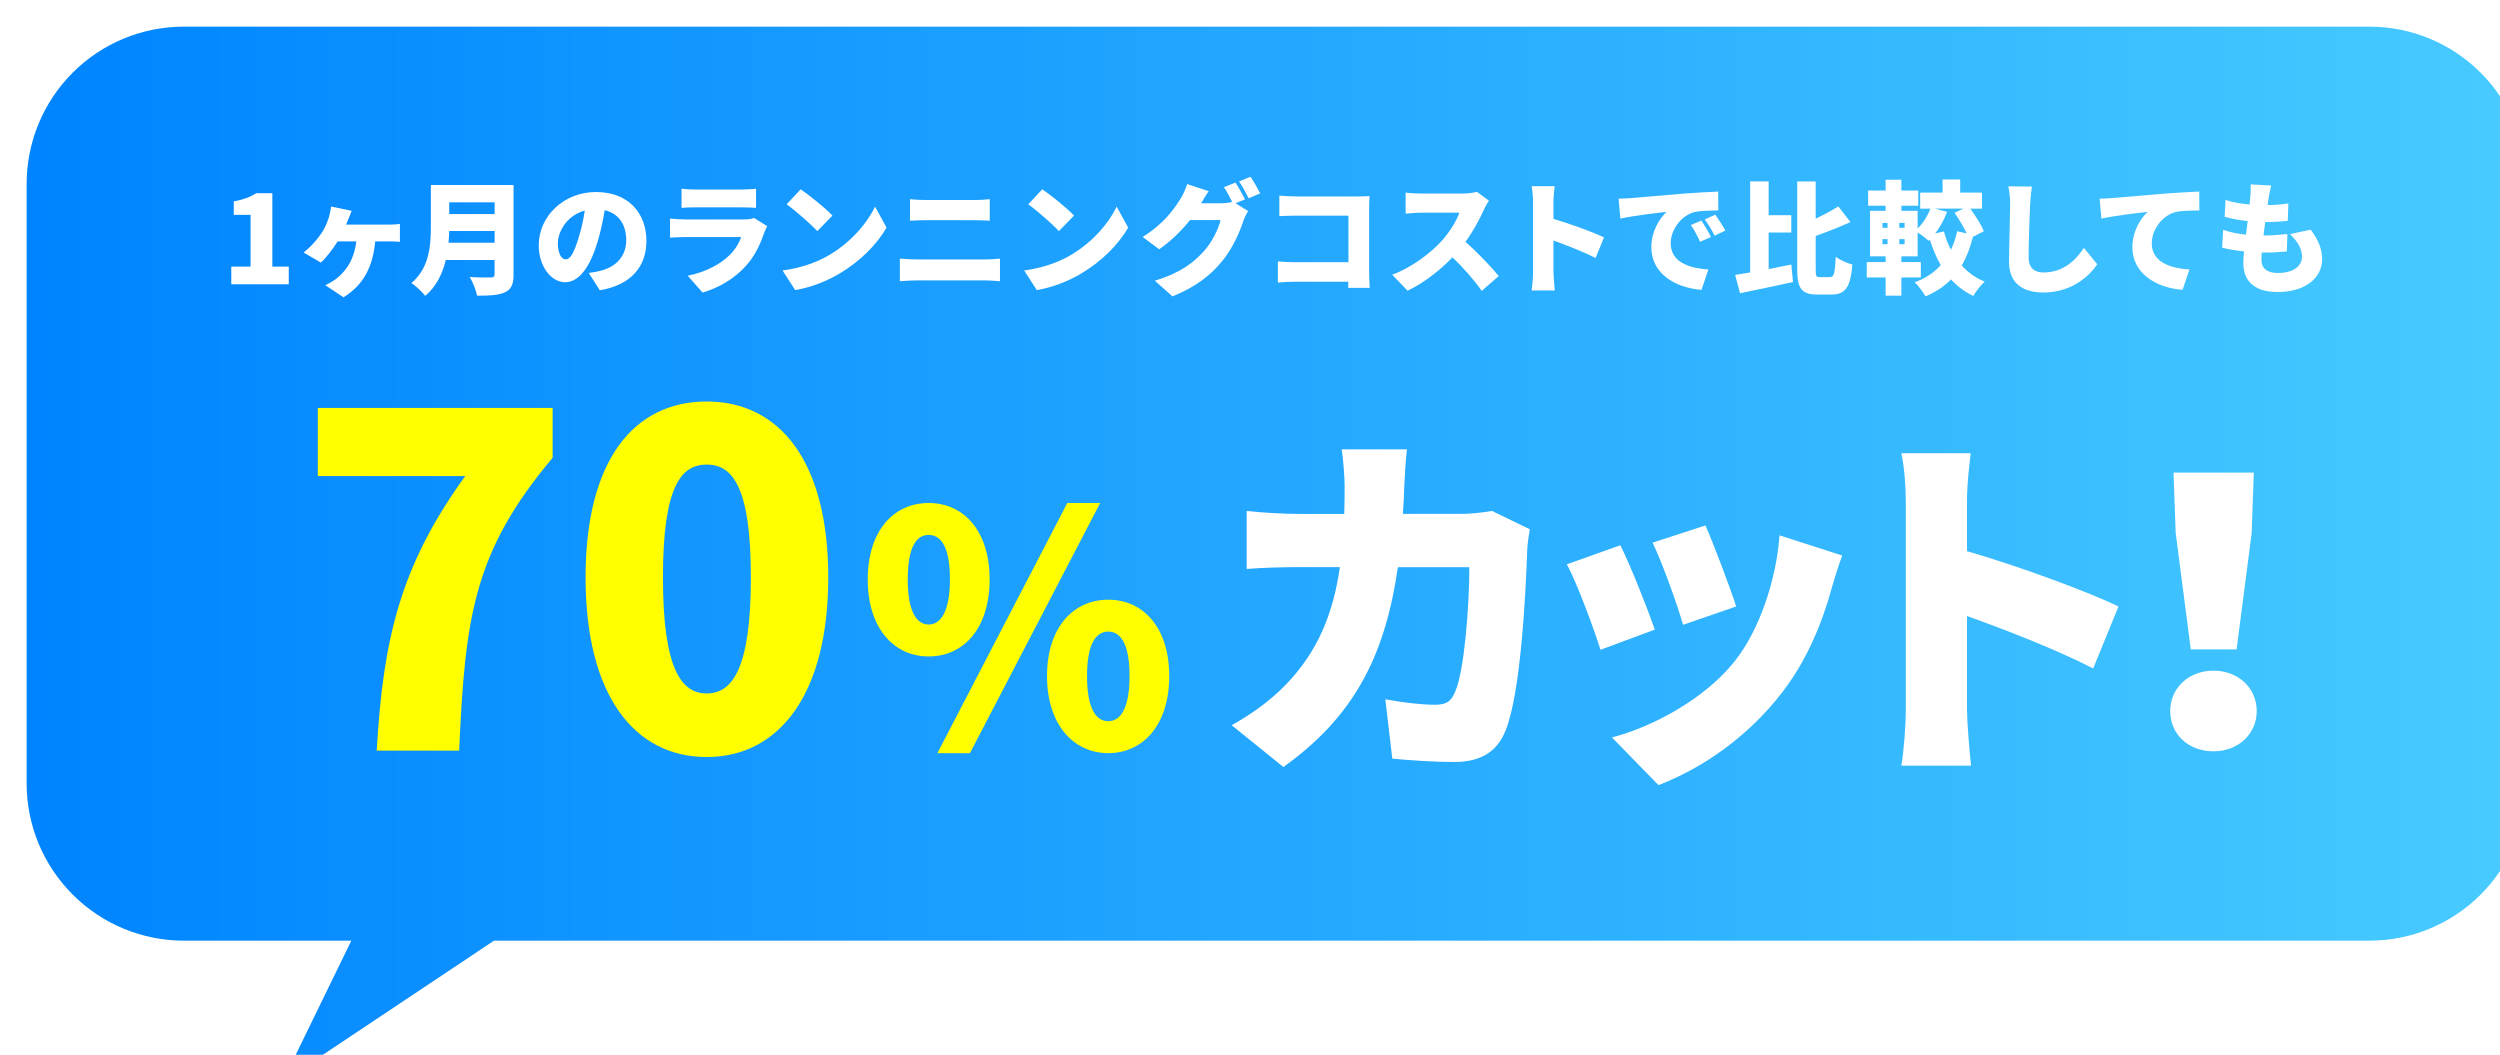
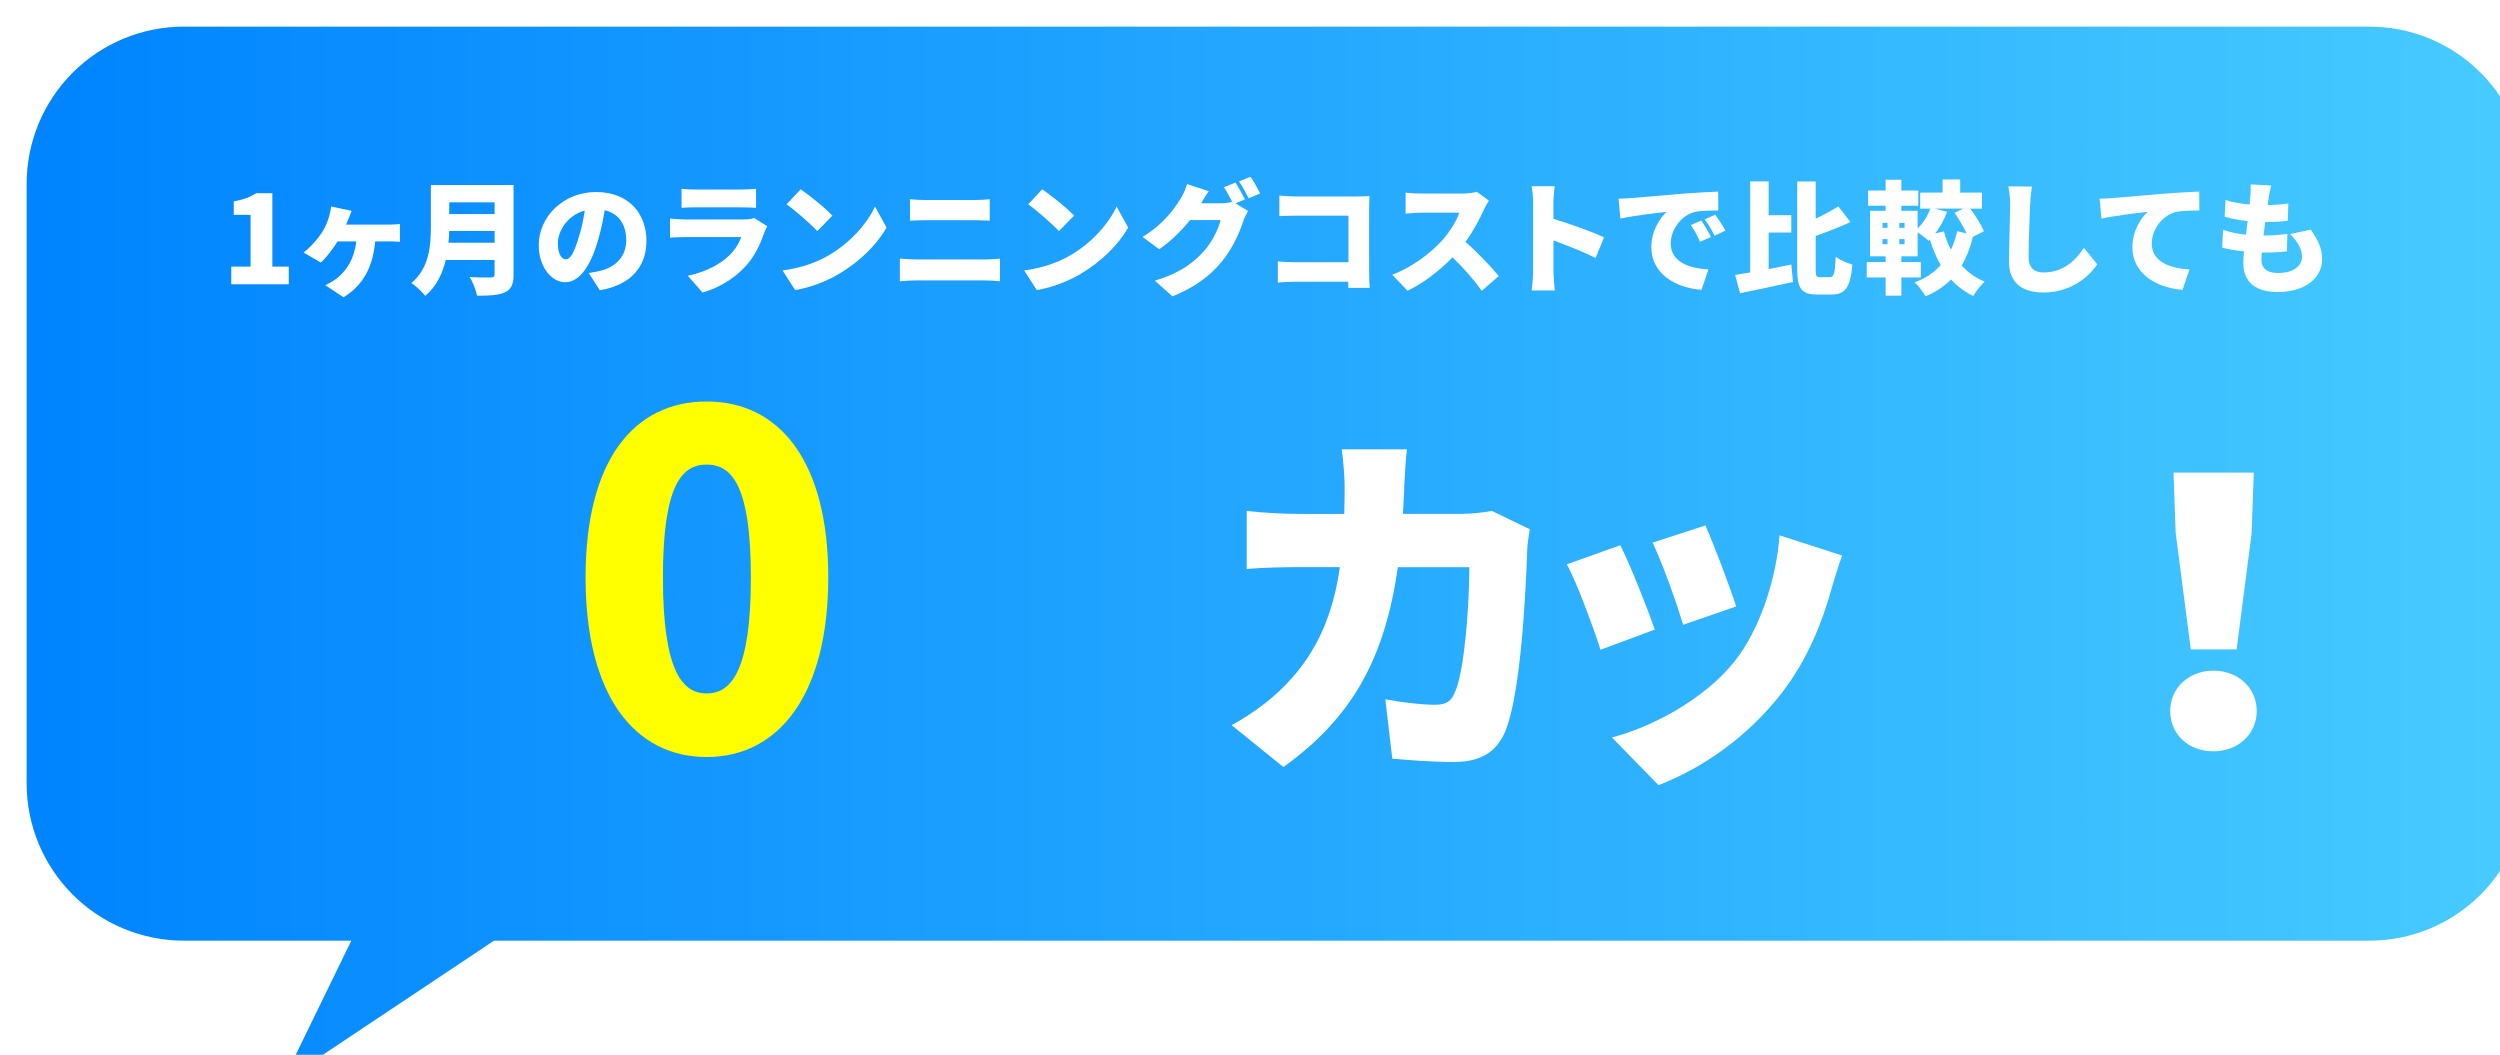
<svg xmlns="http://www.w3.org/2000/svg" id="_レイヤー_2" data-name="レイヤー 2" width="469.24" height="198" viewBox="0 0 469.24 198">
  <defs>
    <style>
      .cls-1 {
        filter: url(#drop-shadow-1);
      }

      .cls-2 {
        fill: #fff;
      }

      .cls-3 {
        fill: #ff0;
      }

      ._グラフィックスタイル_19 {
        fill: url(#_名称未設定グラデーション_30);
      }
    </style>
    <linearGradient id="_名称未設定グラデーション_30" data-name="名称未設定グラデーション 30" x1="0" y1="99" x2="469.24" y2="99" gradientUnits="userSpaceOnUse">
      <stop offset="0" stop-color="#0084ff" />
      <stop offset="1" stop-color="#47cbff" />
    </linearGradient>
    <filter id="drop-shadow-1" x="0" y="0" width="474.24" height="203" filterUnits="userSpaceOnUse">
      <feOffset dx="5" dy="5" />
      <feGaussianBlur result="blur" stdDeviation="0" />
      <feFlood flood-color="#000" flood-opacity=".1" />
      <feComposite in2="blur" operator="in" />
      <feComposite in="SourceGraphic" />
    </filter>
  </defs>
  <g id="_レイヤー_1-2" data-name="レイヤー 1">
    <g class="cls-1">
      <path class="_グラフィックスタイル_19" d="M87.72,171.56l-39.67,26.45,12.89-26.45h-31.43c-7.82,0-15.33-3.11-20.86-8.64C3.11,157.38,0,149.88,0,142.06,0,110.57,0,60.98,0,29.5c0-7.82,3.11-15.33,8.64-20.86C14.17,3.11,21.67,0,29.5,0h410.24c7.82,0,15.33,3.11,20.86,8.64,5.53,5.53,8.64,13.03,8.64,20.86,0,31.48,0,81.07,0,112.56,0,7.82-3.11,15.33-8.64,20.86-5.53,5.53-13.03,8.64-20.86,8.64H87.72Z" />
      <g>
        <path class="cls-2" d="M38.4,45.04h3.63v-9.71h-3.15v-2.53c1.84-.34,3.03-.8,4.23-1.54h3.01v13.78h3.08v3.31h-10.79v-3.31Z" />
        <path class="cls-2" d="M67.9,37.16c.51,0,1.52-.02,2.16-.14v3.38c-.76-.09-1.7-.09-2.16-.09h-2.48c-.41,4.66-2.16,8.18-5.95,10.49l-3.42-2.27c.71-.32,1.58-.83,2.2-1.31,1.95-1.61,3.24-3.7,3.63-6.91h-3.51c-.87,1.4-2.2,3.15-3.15,3.97l-3.24-1.88c1.49-1.17,2.66-2.57,3.49-3.83.64-1.01,1.03-2.02,1.31-2.96.18-.6.3-1.33.37-1.84l3.86.8c-.23.55-.41.99-.57,1.42-.14.34-.3.73-.48,1.17h7.95Z" />
        <path class="cls-2" d="M91.4,46.48c0,1.88-.44,2.82-1.61,3.38-1.22.57-2.89.64-5.24.64-.18-.99-.85-2.62-1.38-3.51,1.47.11,3.4.09,3.95.09s.71-.18.71-.64v-2.64h-9.16c-.62,2.55-1.77,5.01-3.86,6.73-.51-.69-1.86-1.95-2.59-2.41,3.38-2.8,3.65-7.1,3.65-10.52v-7.88h15.52v16.76ZM87.84,40.56v-2.2h-8.52c-.02.69-.07,1.45-.14,2.2h8.66ZM79.32,32.98v2.2h8.52v-2.2h-8.52Z" />
        <path class="cls-2" d="M105.49,46.23c.96-.11,1.58-.25,2.23-.41,2.89-.71,4.82-2.73,4.82-5.72s-1.42-5.03-4.04-5.65c-.3,1.84-.71,3.83-1.33,5.92-1.35,4.55-3.4,7.6-6.09,7.6s-4.96-3.05-4.96-6.94c0-5.4,4.66-9.99,10.75-9.99s9.46,4,9.46,9.16c0,4.78-2.82,8.29-8.75,9.28l-2.09-3.26ZM104.76,34.52c-3.38.92-5.05,3.97-5.05,6.15,0,1.97.69,3.01,1.47,3.01.92,0,1.61-1.38,2.41-4.02.51-1.54.9-3.35,1.17-5.14Z" />
        <path class="cls-2" d="M139,37.46c-.18.34-.41.83-.51,1.1-.76,2.2-1.72,4.36-3.42,6.27-2.27,2.55-5.26,4.23-8.2,5.08l-2.78-3.15c3.58-.76,6.25-2.27,7.9-3.93,1.13-1.12,1.75-2.27,2.14-3.33h-10.45c-.57,0-1.88.02-2.92.11v-3.58c1.06.09,2.14.16,2.92.16h10.93c.87,0,1.56-.11,1.93-.28l2.46,1.54ZM122.93,30.43c.64.09,1.77.14,2.57.14h8.7c.73,0,2.04-.05,2.71-.14v3.58c-.64-.05-1.88-.09-2.76-.09h-8.66c-.78,0-1.88.02-2.57.09v-3.58Z" />
        <path class="cls-2" d="M150.47,42.97c4.13-2.39,7.23-5.95,8.77-9.19l2.16,3.93c-1.84,3.26-5.1,6.45-8.93,8.7-2.34,1.38-5.33,2.57-8.22,3.03l-2.37-3.67c3.38-.46,6.34-1.49,8.59-2.8ZM151.25,35.46l-2.85,2.92c-1.22-1.33-4.11-3.86-5.76-5.03l2.64-2.82c1.58,1.08,4.59,3.47,5.97,4.94Z" />
        <path class="cls-2" d="M163.9,43.54c.96.07,2.2.16,3.15.16h12.86c.83,0,1.93-.07,2.78-.16v4.25c-.9-.09-2.07-.16-2.78-.16h-12.86c-.94,0-2.23.07-3.15.16v-4.25ZM165.8,32.38c.9.11,2.14.16,2.94.16h9.32c.96,0,2.04-.07,2.71-.16v4.04c-.69-.02-1.88-.09-2.71-.09h-9.3c-.92,0-2.14.05-2.96.09v-4.04Z" />
        <path class="cls-2" d="M195.82,42.97c4.13-2.39,7.23-5.95,8.77-9.19l2.16,3.93c-1.84,3.26-5.1,6.45-8.93,8.7-2.34,1.38-5.33,2.57-8.22,3.03l-2.37-3.67c3.38-.46,6.34-1.49,8.59-2.8ZM196.6,35.46l-2.85,2.92c-1.22-1.33-4.11-3.86-5.76-5.03l2.64-2.82c1.58,1.08,4.59,3.47,5.97,4.94Z" />
        <path class="cls-2" d="M226.92,33.16l2.34,1.45c-.3.51-.67,1.19-.9,1.88-.62,1.91-1.86,4.94-3.97,7.53-2.23,2.73-5.01,4.85-9.32,6.61l-3.31-2.94c4.96-1.52,7.35-3.47,9.3-5.65,1.45-1.61,2.73-4.25,3.03-5.74h-5.72c-1.63,2.04-3.67,4.02-5.79,5.49l-3.12-2.32c4.06-2.5,5.92-5.26,7.14-7.19.41-.64.96-1.84,1.22-2.73l4.06,1.33c-.53.73-1.08,1.68-1.42,2.27h3.7c.69,0,1.52-.09,2.11-.25-.44-.9-1.01-2-1.54-2.76l2.16-.87c.57.85,1.38,2.34,1.79,3.15l-1.77.73ZM229.72,28.18c.6.87,1.42,2.34,1.81,3.12l-2.16.92c-.46-.94-1.19-2.3-1.81-3.17l2.16-.87Z" />
        <path class="cls-2" d="M248.06,49.03l.02-1.15h-10.08c-.87,0-2.32.07-3.15.16v-3.97c.9.07,1.95.14,3.03.14h10.22v-8.73h-9.94c-1.03,0-2.32.05-3.03.09v-3.86c.92.09,2.2.16,3.03.16h11.71c.73,0,1.84-.05,2.18-.07-.02.55-.07,1.56-.07,2.32v11.92c0,.78.05,2.09.11,2.99h-4.04Z" />
        <path class="cls-2" d="M274.47,32.66c-.21.3-.69,1.1-.94,1.68-.76,1.7-1.97,4-3.47,6.06,2.23,1.93,4.98,4.85,6.25,6.41l-3.19,2.78c-1.47-2.09-3.42-4.29-5.49-6.29-2.41,2.5-5.42,4.82-8.43,6.27l-2.89-3.01c3.72-1.35,7.35-4.18,9.39-6.45,1.49-1.7,2.73-3.72,3.21-5.19h-7.14c-1.03,0-2.3.14-2.94.18v-3.95c.8.11,2.27.18,2.94.18h7.67c1.15,0,2.23-.16,2.76-.34l2.27,1.68Z" />
        <path class="cls-2" d="M294.48,43.43c-2.32-1.19-5.47-2.41-7.9-3.28v5.9c0,.62.14,2.43.25,3.47h-4.36c.16-.99.28-2.53.28-3.47v-13.11c0-.92-.09-2.11-.28-2.99h4.34c-.09.87-.23,1.88-.23,2.99v3.15c3.1.9,7.56,2.53,9.48,3.47l-1.58,3.88Z" />
        <path class="cls-2" d="M301.15,32.18c2.14-.18,5.58-.46,9.74-.83,2.27-.18,4.96-.32,6.61-.39l.02,3.54c-1.17.02-3.1.02-4.36.28-2.46.55-4.57,3.21-4.57,5.9,0,3.35,3.15,4.66,7.07,4.89l-1.29,3.83c-5.08-.39-9.42-3.15-9.42-7.99,0-3.12,1.65-5.53,2.87-6.64-1.95.21-5.95.67-8.68,1.26l-.34-3.74c.92-.02,1.91-.07,2.34-.11ZM316.14,39.48l-2.04.9c-.62-1.33-1.01-2.09-1.75-3.15l2-.83c.57.85,1.38,2.23,1.79,3.08ZM318.85,38.28l-2.02.96c-.67-1.31-1.1-2.02-1.86-3.05l1.98-.9c.6.83,1.45,2.16,1.91,2.99Z" />
        <path class="cls-2" d="M326.97,45.5c1.4-.28,2.85-.57,4.25-.85l.32,3.28c-3.4.76-7.1,1.52-9.94,2.11l-.92-3.44c.83-.12,1.79-.28,2.82-.46v-17.09h3.47v6.34h4.25v3.26h-4.25v6.84ZM338.5,47.01c.76,0,.9-.78,1.06-3.81.78.6,2.18,1.22,3.12,1.45-.32,4.02-1.19,5.63-3.83,5.63h-2.78c-2.92,0-3.74-1.1-3.74-4.8v-16.42h3.47v6.98c1.56-.73,3.05-1.56,4.25-2.3l2.27,2.94c-2.04.94-4.39,1.84-6.52,2.6v6.22c0,1.35.07,1.52.83,1.52h1.88Z" />
        <path class="cls-2" d="M365.31,39.43c-.51,2.07-1.19,3.86-2.11,5.4,1.17,1.29,2.6,2.34,4.32,3.03-.71.62-1.68,1.86-2.14,2.69-1.65-.78-3.03-1.84-4.18-3.1-1.29,1.31-2.87,2.37-4.78,3.17-.41-.73-1.4-2.07-2.04-2.64,2-.71,3.63-1.81,4.89-3.22-.83-1.42-1.49-3.03-2.04-4.78l-.23.23c-.46-.44-1.35-1.13-2.07-1.58v4.48h-3.05v1.08h3.65v2.89h-3.65v3.42h-2.96v-3.42h-3.54v-2.89h3.54v-1.08h-2.92v-8.54h2.92v-.96h-3.28v-2.85h3.28v-2.02h2.96v2.02h3.17v2.85h-3.17v.96h3.05v3.31c1.03-.99,1.88-2.34,2.39-3.72h-1.91v-3.01h4.2v-2.46h3.31v2.46h4.09v3.01h-2.2c.99,1.35,2.07,3.05,2.55,4.25l-2.04,1.03ZM348.34,37.76h.94v-.92h-.94v.92ZM348.34,40.83h.94v-.94h-.94v.94ZM352.48,36.84h-.99v.92h.99v-.92ZM352.48,39.89h-.99v.94h.99v-.94ZM359.87,38.45c.32,1.22.76,2.37,1.31,3.44.51-1.06.9-2.23,1.17-3.49l1.79.41c-.57-1.22-1.47-2.69-2.27-3.86l1.65-.8h-5.4l2.34.6c-.53,1.45-1.33,2.89-2.23,4.06l1.63-.37Z" />
        <path class="cls-2" d="M376.38,30.02c-.16,1.08-.3,2.46-.34,3.44-.11,2.39-.28,7.3-.28,9.81,0,2.18,1.26,2.87,2.8,2.87,3.54,0,5.92-2.07,7.58-4.62l2.5,3.08c-1.42,2.18-4.8,5.3-10.1,5.3-3.97,0-6.45-1.79-6.45-5.76,0-2.87.21-8.96.21-10.68,0-1.22-.12-2.46-.34-3.49l4.43.05Z" />
        <path class="cls-2" d="M391.44,32.18c2.14-.18,5.58-.46,9.74-.83,2.27-.18,4.96-.32,6.61-.39l.02,3.54c-1.17.02-3.1.02-4.36.28-2.46.55-4.57,3.21-4.57,5.9,0,3.35,3.15,4.66,7.07,4.89l-1.29,3.83c-5.08-.39-9.42-3.15-9.42-7.99,0-3.12,1.65-5.53,2.87-6.64-1.95.21-5.95.67-8.68,1.26l-.34-3.74c.92-.02,1.91-.07,2.34-.11Z" />
        <path class="cls-2" d="M428.71,38.1c1.47,2.02,2.14,3.63,2.14,5.56,0,3.47-3.12,6.15-8.36,6.15-3.88,0-6.43-1.65-6.43-5.51,0-.5.05-1.24.14-2.11-1.58-.16-2.99-.41-4.11-.71l.18-3.33c1.45.48,2.87.76,4.29.9l.32-2.55c-1.54-.16-3.03-.46-4.32-.8l.16-3.17c1.26.44,2.89.71,4.52.85.07-.57.11-1.08.14-1.52.05-.67.11-1.4.05-2.25l3.86.21c-.23.96-.34,1.63-.46,2.27-.05.3-.11.78-.21,1.4,1.56-.02,2.96-.14,3.9-.3l-.12,3.26c-1.26.14-2.41.23-4.23.23-.12.83-.23,1.7-.32,2.53h.02c1.29,0,3.03-.12,4.46-.28l-.09,3.26c-1.12.11-2.41.21-3.77.21h-.94c-.05.53-.07.99-.07,1.31,0,1.7,1.08,2.53,3.12,2.53,3.01,0,4.5-1.42,4.5-3.03s-.87-2.89-2.25-4.27l3.86-.83Z" />
      </g>
      <g>
        <g>
-           <path class="cls-3" d="M82.31,84.36h-27.66v-12.79h44.08v9.34c-14.87,17.72-16.42,29.82-17.55,54.98h-15.47c1.21-21.18,4.49-34.75,16.6-51.52Z" />
          <path class="cls-3" d="M104.91,103.38c0-22.13,9.16-33.02,22.73-33.02s22.82,11.06,22.82,33.02-9.25,33.71-22.82,33.71-22.73-11.58-22.73-33.71ZM135.94,103.38c0-17.55-3.72-21.18-8.3-21.18s-8.21,3.63-8.21,21.18,3.63,21.78,8.21,21.78,8.3-4.15,8.3-21.78Z" />
-           <path class="cls-3" d="M157.87,103.75c0-9.08,4.84-14.34,11.44-14.34s11.44,5.27,11.44,14.34-4.78,14.46-11.44,14.46-11.44-5.45-11.44-14.46ZM173.3,103.75c0-6.35-1.82-8.35-3.99-8.35s-3.93,2-3.93,8.35,1.82,8.47,3.93,8.47,3.99-2.18,3.99-8.47ZM195.33,89.41h6.17l-24.45,46.96h-6.11l24.39-46.96ZM191.52,121.9c0-9.08,4.9-14.34,11.5-14.34s11.44,5.27,11.44,14.34-4.84,14.46-11.44,14.46-11.5-5.45-11.5-14.46ZM207.01,121.9c0-6.35-1.82-8.35-3.99-8.35s-3.99,2-3.99,8.35,1.82,8.47,3.99,8.47,3.99-2.18,3.99-8.47Z" />
        </g>
        <g>
          <path class="cls-2" d="M282.14,94.38c-.21,1.1-.48,3.1-.48,3.79-.28,7.92-1.17,26.71-4.06,33.93-1.51,3.79-4.41,5.92-9.64,5.92-4.27,0-8.4-.34-11.63-.62l-1.31-11.15c3.23.62,6.75,1.03,9.36,1.03,2.34,0,3.1-.83,3.79-2.55,1.65-3.79,2.62-15.76,2.62-23.27h-13.42c-2.48,17.41-8.74,28.36-21.48,37.51l-9.71-7.85c3.23-1.79,7.02-4.34,10.19-7.64,5.99-6.19,8.88-13.35,10.12-22.03h-7.78c-2.13,0-6.54.07-9.71.34v-10.88c3.17.34,7.09.55,9.71.55h8.6c.07-1.79.07-3.58.07-5.44,0-1.51-.28-5.02-.55-6.68h12.25c-.21,1.65-.41,4.82-.48,6.47-.07,1.93-.14,3.85-.28,5.64h11.01c1.72,0,3.79-.21,5.71-.55l7.09,3.44Z" />
          <path class="cls-2" d="M305.6,113.17l-10.19,3.79c-1.17-3.72-4.47-12.73-6.33-16.04l10.05-3.58c1.93,3.85,5.09,11.84,6.47,15.83ZM340.77,99.27c-.96,2.68-1.45,4.34-1.93,5.99-1.79,6.61-4.68,13.63-9.22,19.55-6.4,8.4-15.07,14.39-23.33,17.55l-8.74-8.95c7.3-1.86,17.35-7.09,23.06-14.32,4.54-5.71,7.78-15.07,8.4-23.61l11.77,3.79ZM320.88,108.83l-9.98,3.44c-.96-3.44-3.85-11.56-5.71-15.42l9.91-3.23c1.38,3.03,4.75,11.98,5.78,15.21Z" />
-           <path class="cls-2" d="M387.88,120.47c-6.95-3.58-16.38-7.23-23.68-9.84v17.69c0,1.86.41,7.3.76,10.39h-13.08c.48-2.96.83-7.57.83-10.39v-39.3c0-2.75-.28-6.33-.83-8.95h13.01c-.28,2.62-.69,5.64-.69,8.95v9.43c9.29,2.68,22.65,7.57,28.43,10.39l-4.75,11.63Z" />
          <path class="cls-2" d="M402.34,128.45c0-4.27,3.44-7.57,8.12-7.57s8.12,3.3,8.12,7.57-3.44,7.57-8.12,7.57-8.12-3.17-8.12-7.57ZM403.37,95.14l-.41-11.43h15.07l-.41,11.43-2.82,21.75h-8.6l-2.82-21.75Z" />
        </g>
      </g>
    </g>
  </g>
</svg>